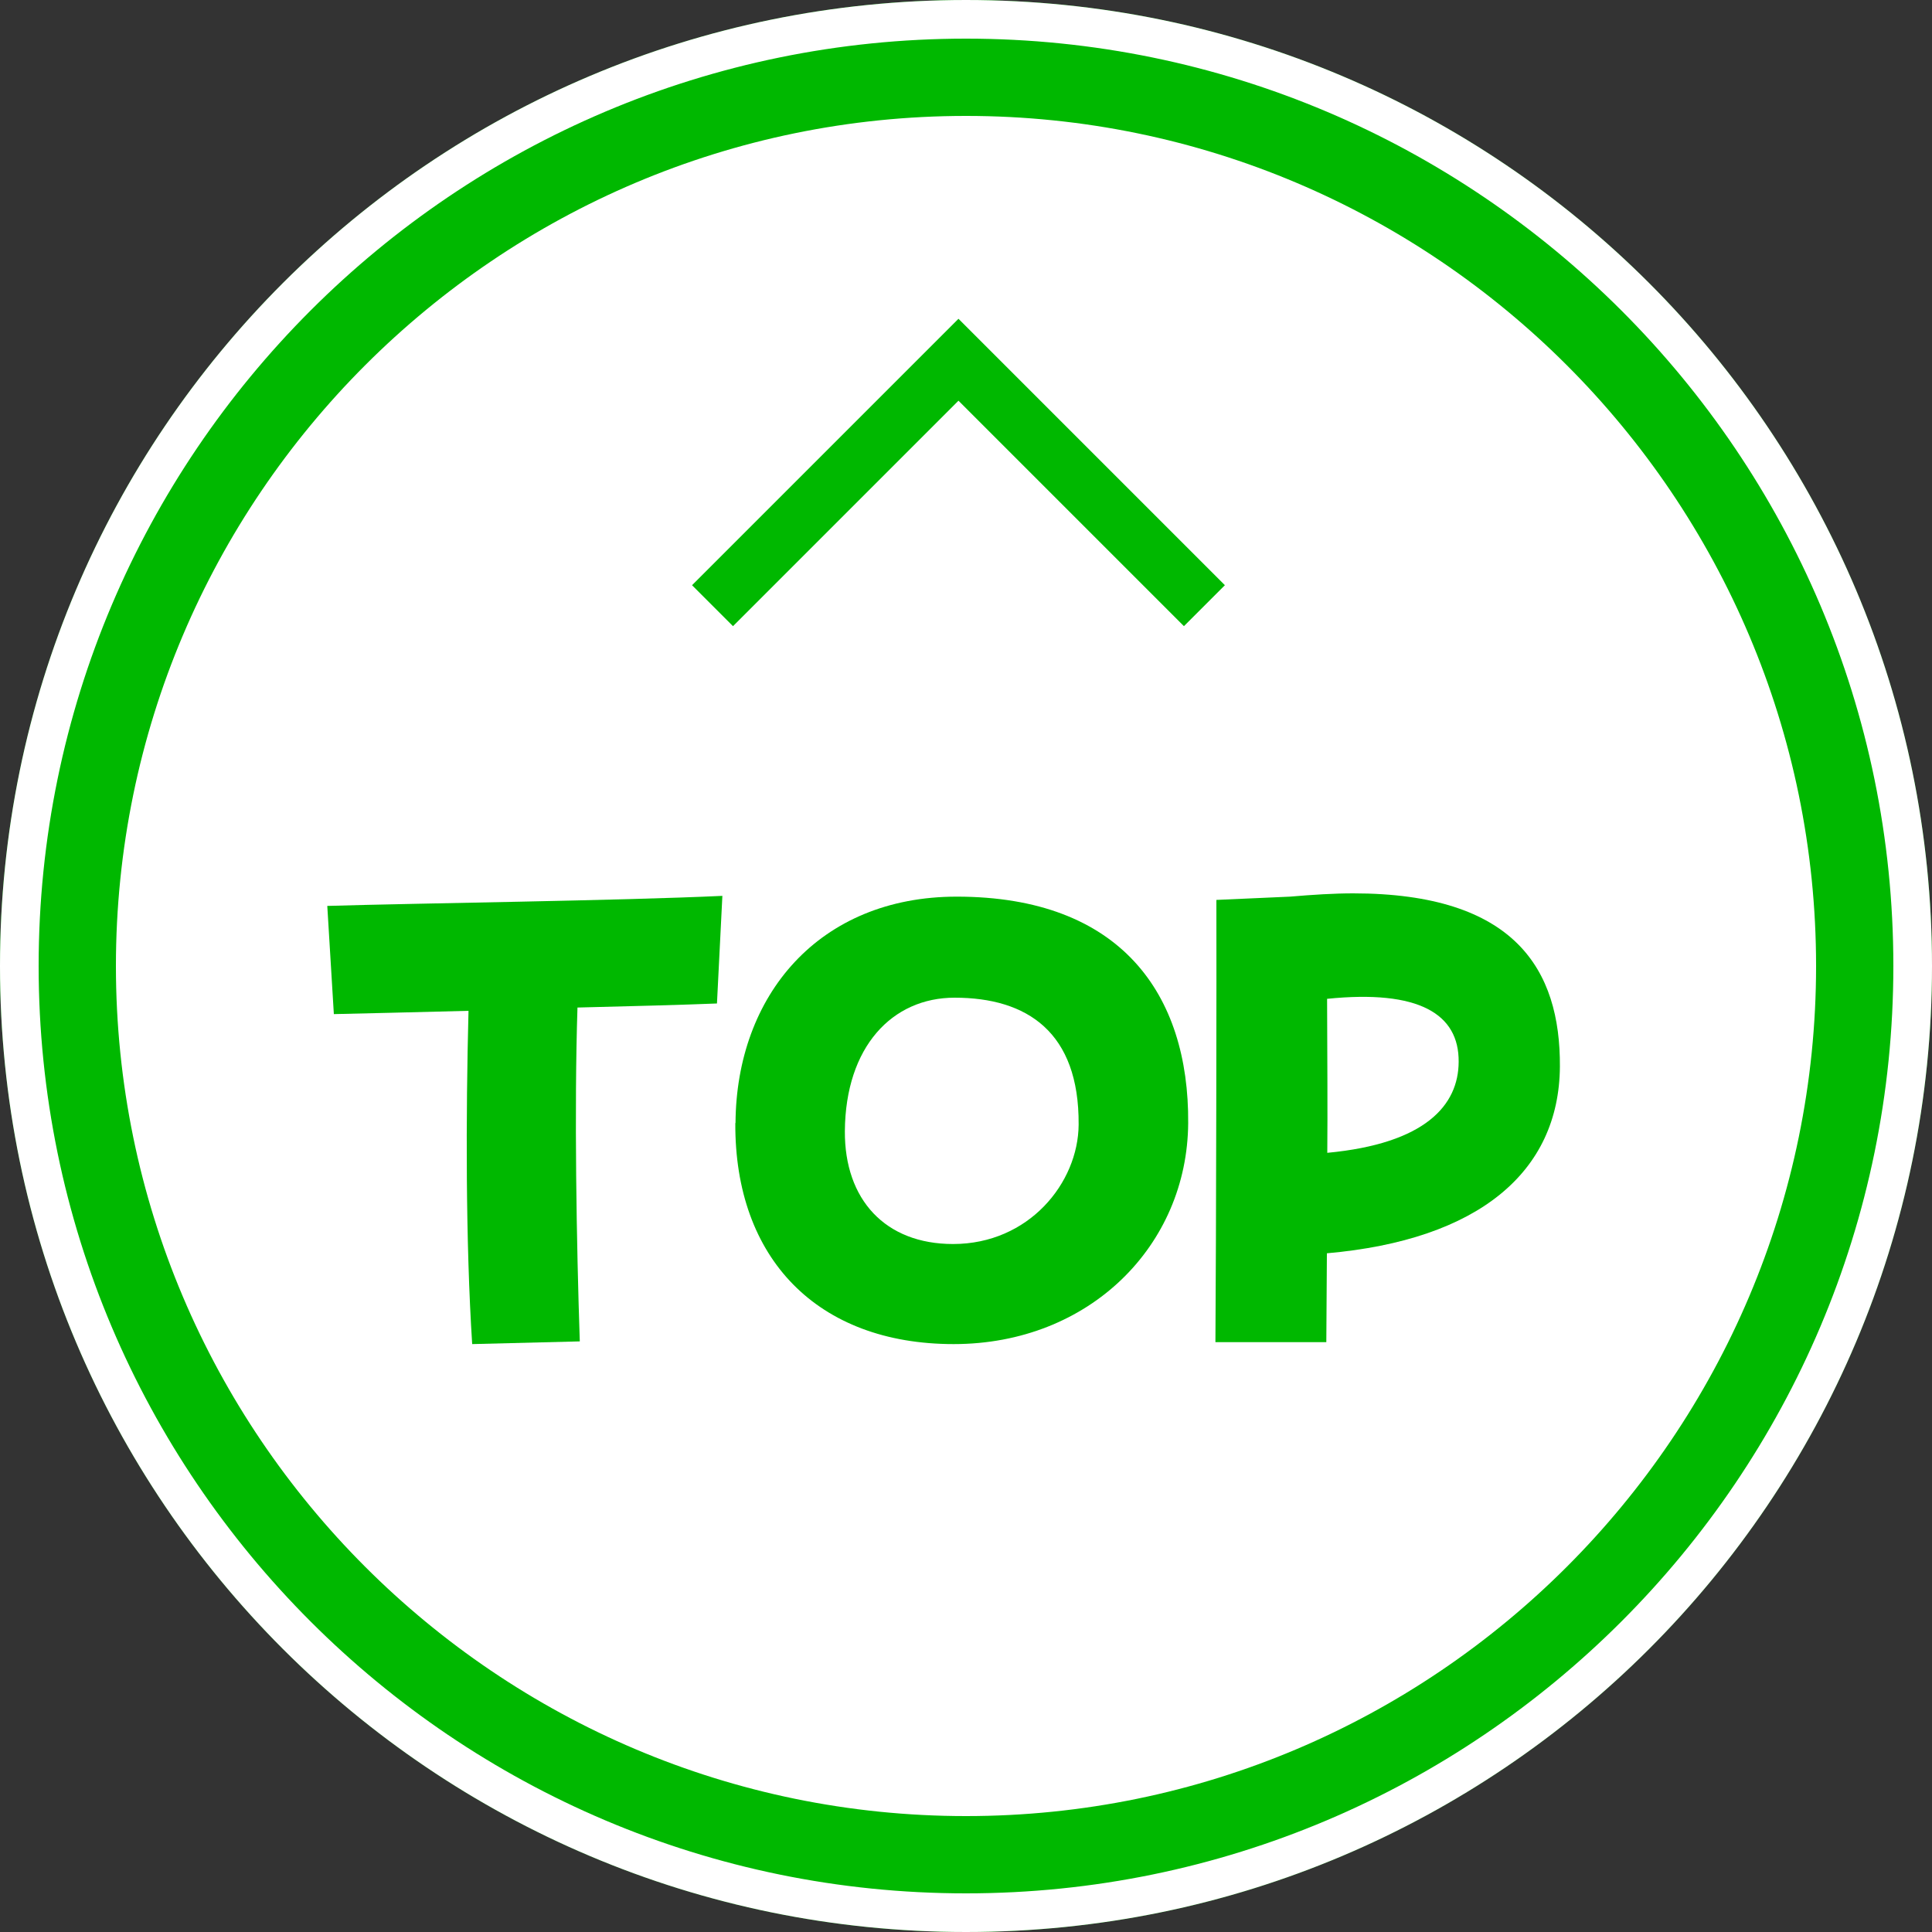
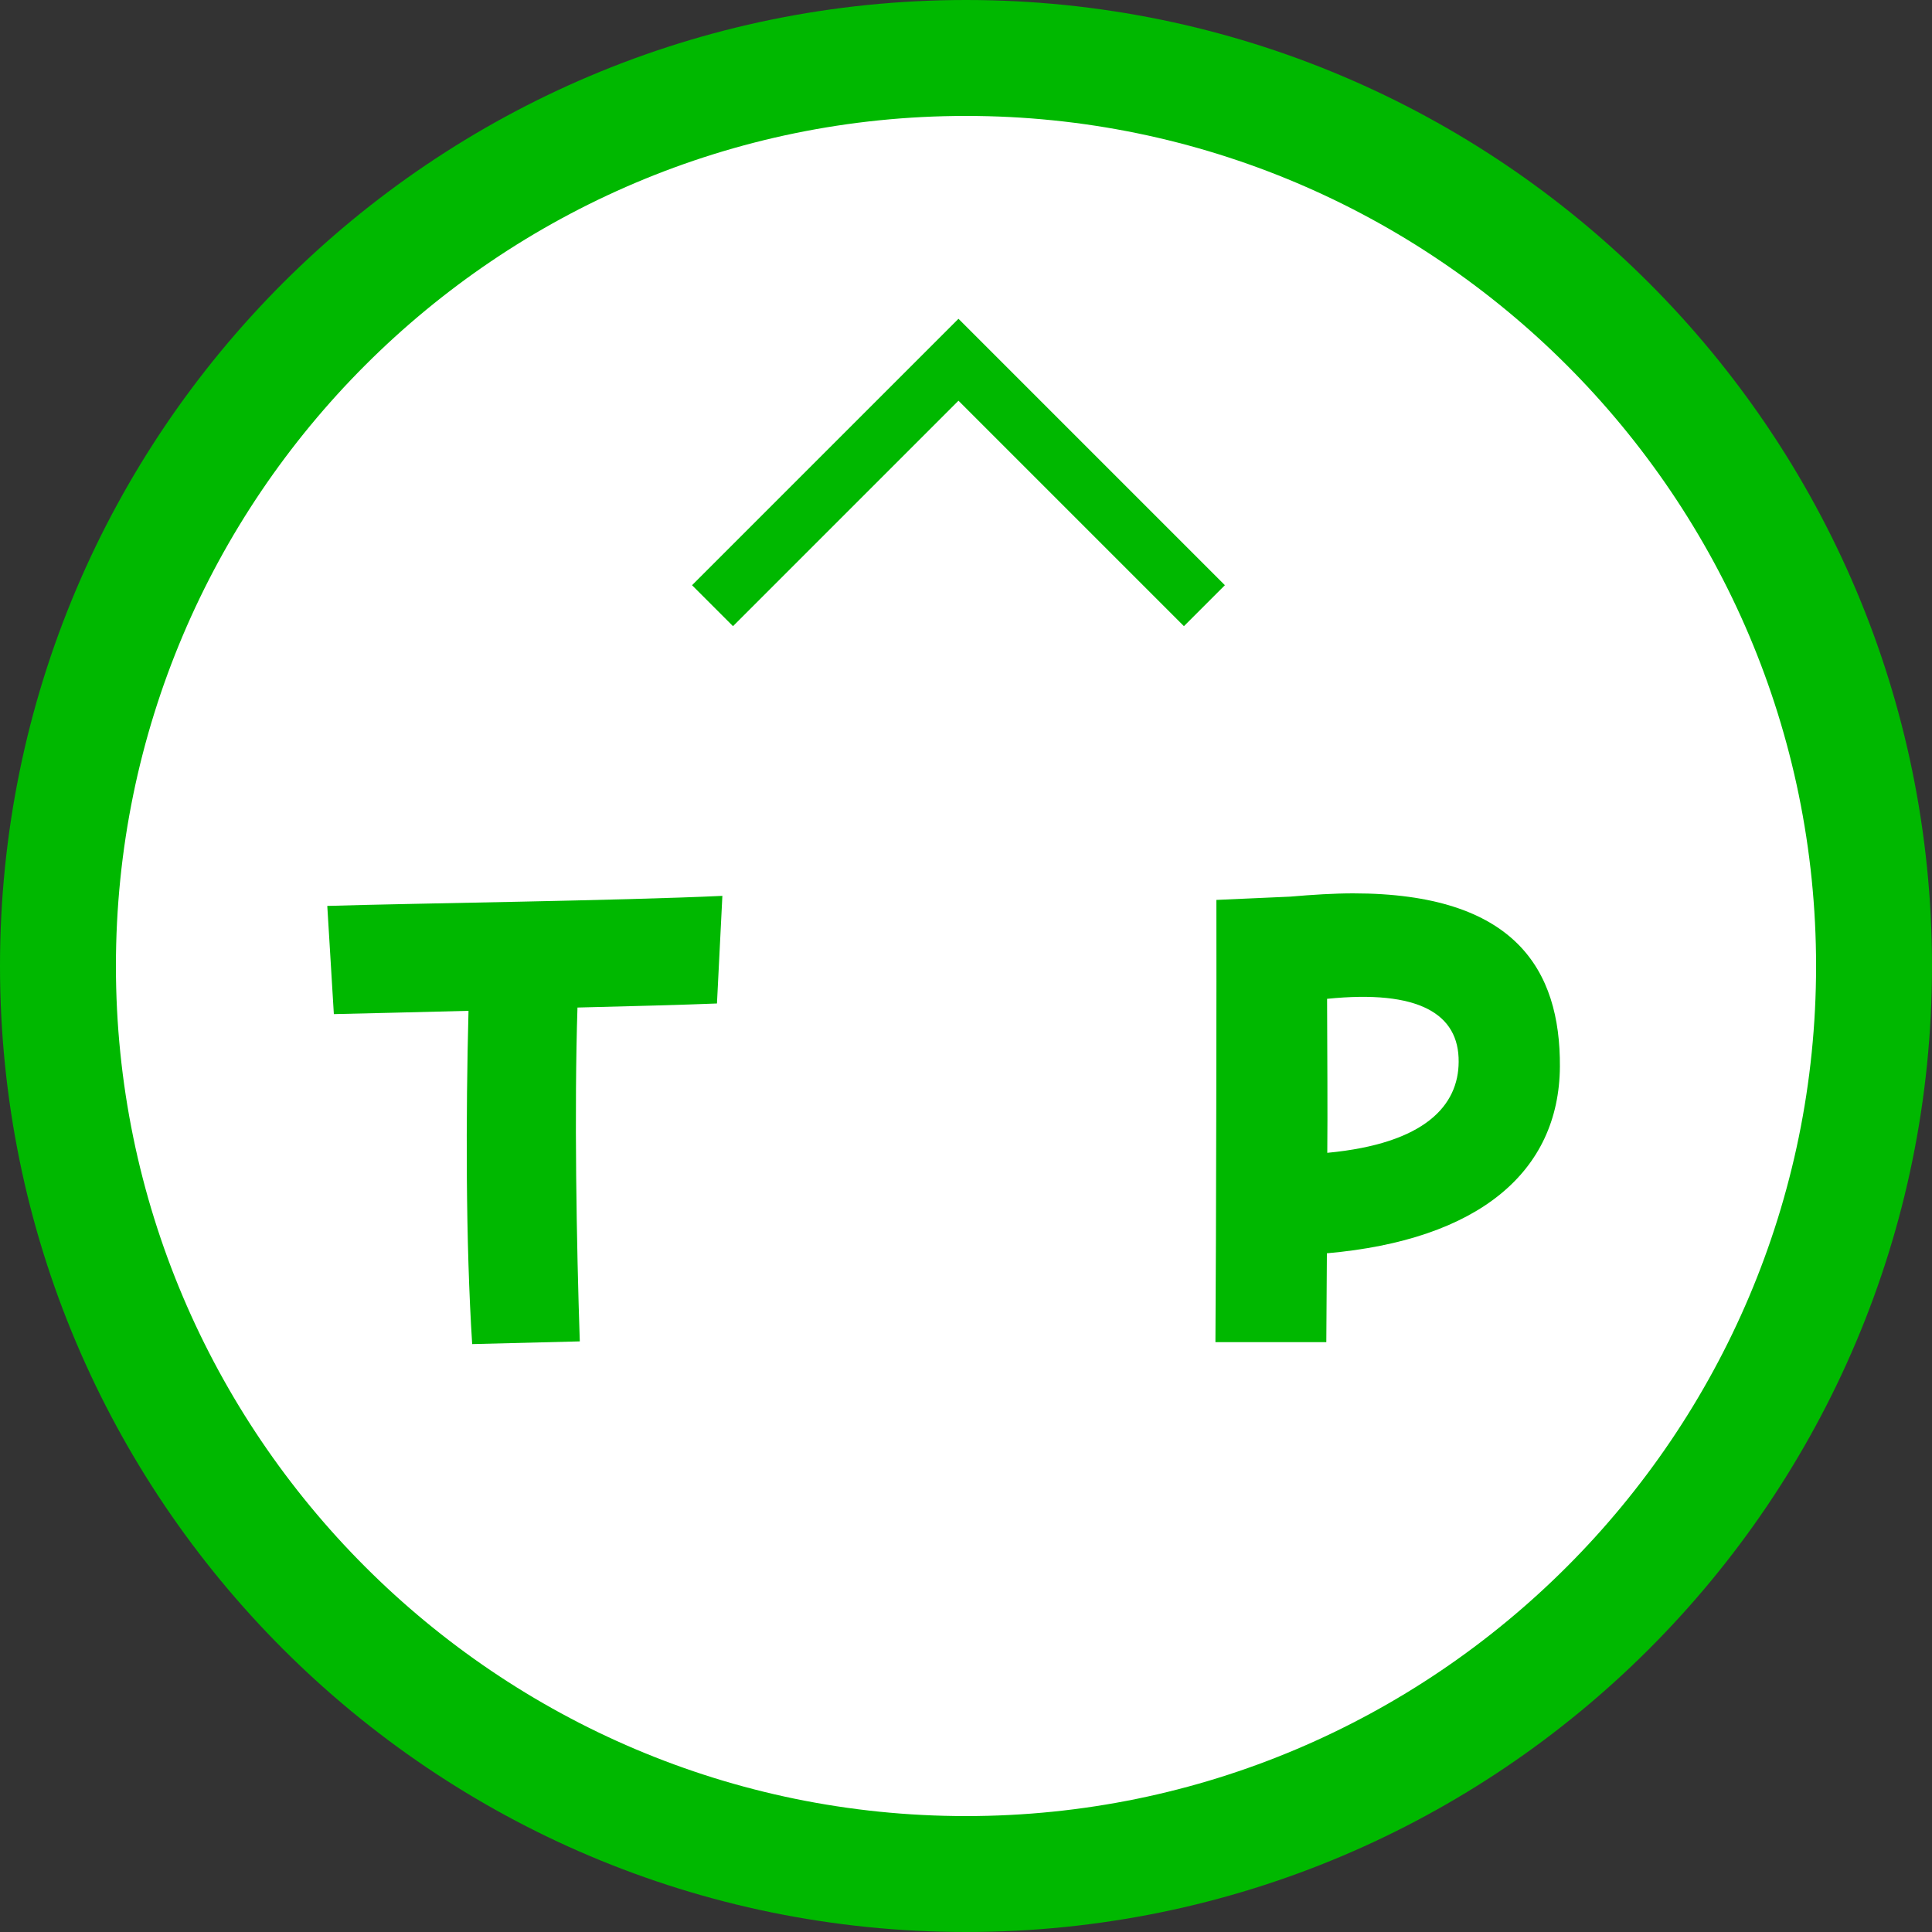
<svg xmlns="http://www.w3.org/2000/svg" width="100" height="100" viewBox="0 0 100 100" fill="none">
  <rect x="0" y="0" width="100" height="100" fill="#333333" stroke="none" />
  <path d="M50 97C24.08 97 3 75.92 3 50C3 24.08 24.08 3 50 3C75.92 3 97 24.08 97 50C97 75.92 75.92 97 50 97Z" fill="white" />
  <path d="M50 6C74.26 6 94 25.74 94 50C94 74.26 74.26 94 50 94C25.74 94 6 74.26 6 50C6 25.74 25.74 6 50 6ZM50 0C22.39 0 0 22.39 0 50C0 77.61 22.39 100 50 100C77.61 100 100 77.61 100 50C100 22.39 77.61 0 50 0Z" fill="#00B800" />
-   <path d="M50 2C76.47 2 98 23.53 98 50C98 76.47 76.47 98 50 98C23.53 98 2 76.47 2 50C2 23.53 23.53 2 50 2ZM50 0C22.39 0 0 22.39 0 50C0 77.61 22.39 100 50 100C77.61 100 100 77.61 100 50C100 22.39 77.61 0 50 0Z" fill="white" />
  <path d="M24.26 52.32C21.41 52.39 18.8 52.46 17.28 52.49L16.94 46.89C21.58 46.75 32.03 46.62 37.39 46.37L37.11 51.94C35.39 52.01 32.74 52.08 29.89 52.15C29.72 57.41 29.84 64.42 30.01 69.43L24.44 69.57C24.1 64.31 24.11 57.72 24.25 52.32H24.26Z" fill="#00B800" />
-   <path d="M38.07 58.13C38.11 51.53 42.38 46.41 49.52 46.41C58.01 46.41 61.55 51.46 61.5 58.13C61.46 64.45 56.41 69.57 49.36 69.57C42.31 69.57 38.02 65.14 38.06 58.13H38.07ZM55.83 58.2C55.86 53.42 53.16 51.64 49.41 51.64C46.18 51.64 43.76 54.18 43.73 58.55C43.71 62.09 45.82 64.39 49.33 64.39C53.25 64.39 55.81 61.23 55.83 58.21V58.2Z" fill="#00B800" />
  <path d="M62.95 46.58L66.77 46.41C67.94 46.31 69.04 46.24 70.04 46.24C78.42 46.24 80.77 50.19 80.74 55.21C80.7 60.67 76.52 64.18 68.68 64.87C68.67 66.86 68.66 68.31 68.65 69.47H62.91C62.95 64.21 62.97 49.92 62.96 46.58H62.95ZM68.69 51.7C68.7 54.86 68.72 57.47 68.7 59.67C73.79 59.19 75.49 57.2 75.5 54.96C75.52 52.49 73.46 51.21 68.68 51.7H68.69Z" fill="#00B800" />
  <path d="M61.28 32.41L49.61 20.74L37.94 32.41L35.82 30.29L49.61 16.5L63.4 30.29L61.28 32.41Z" fill="#00B800" />
</svg>